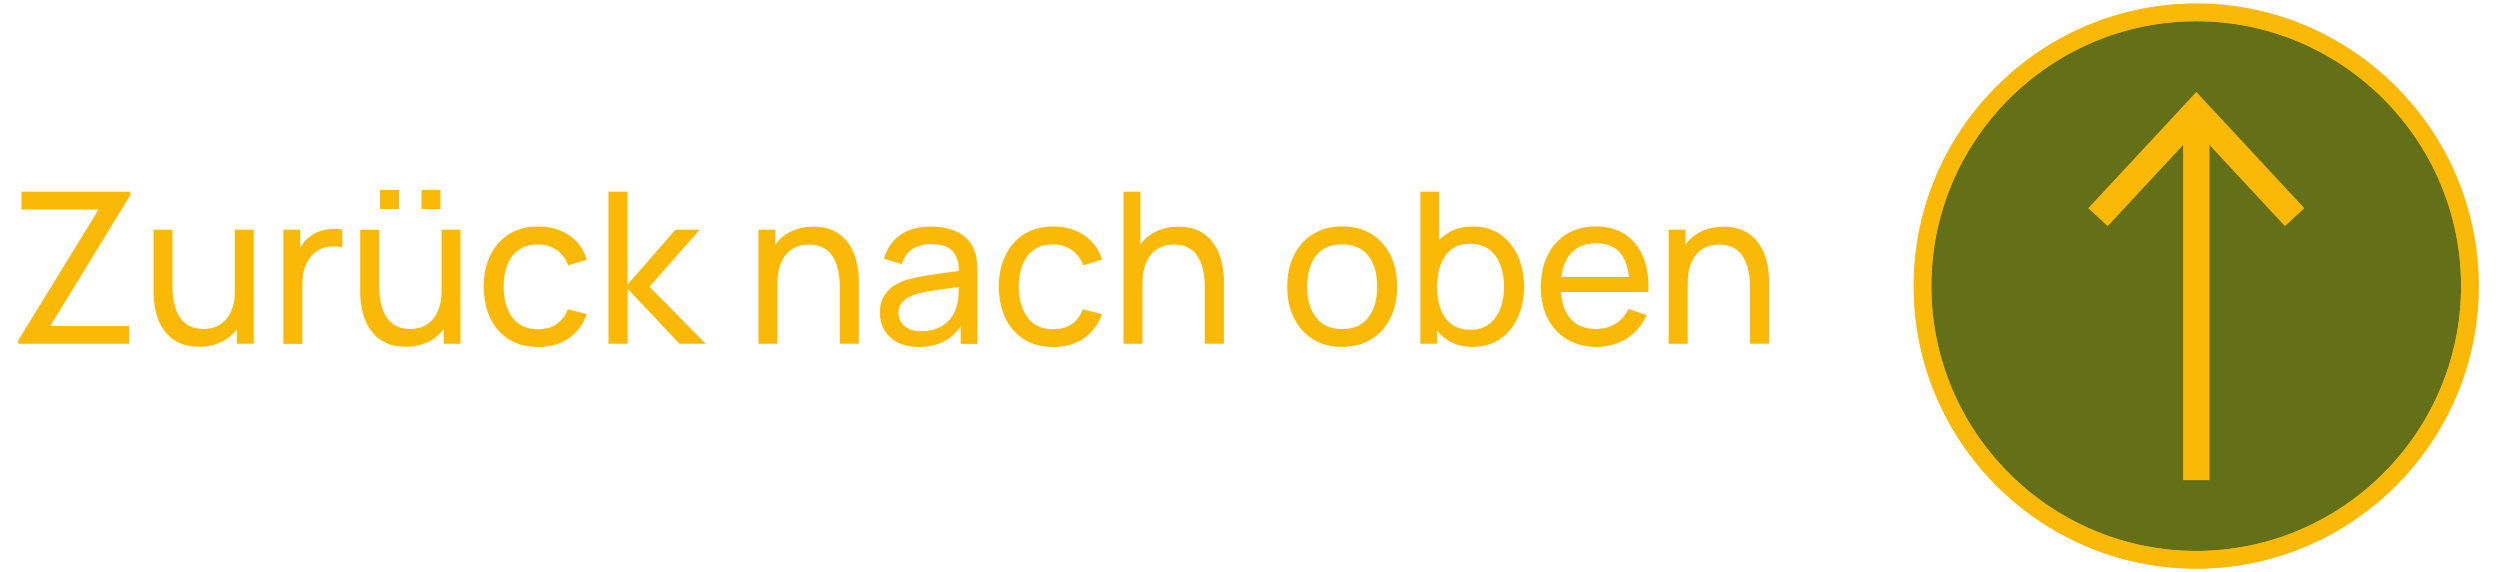
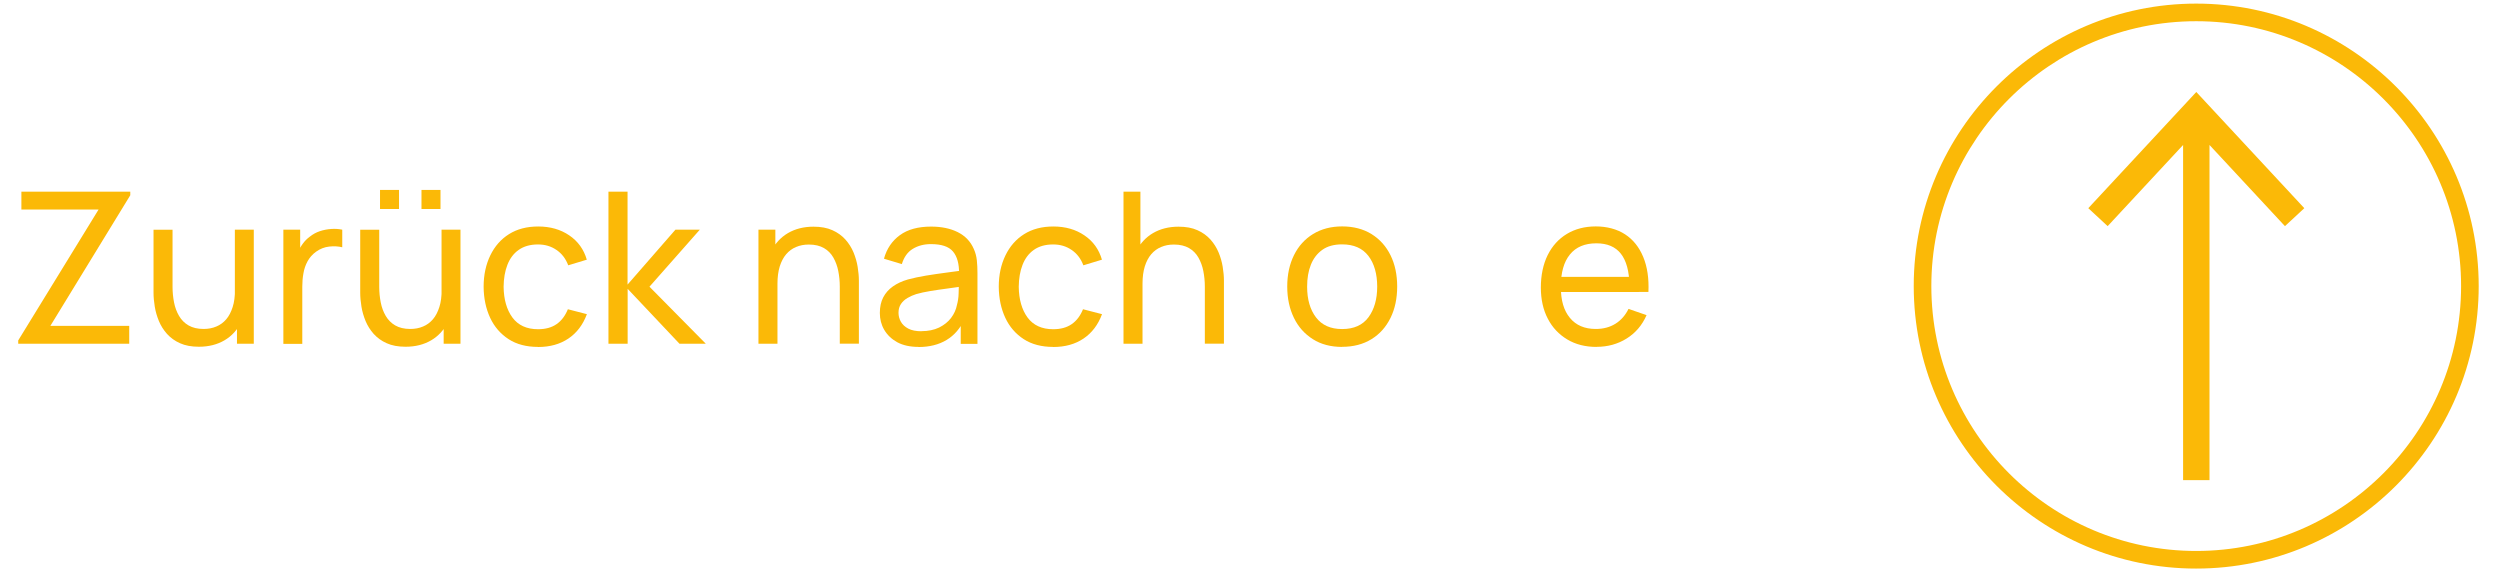
<svg xmlns="http://www.w3.org/2000/svg" id="Ebene_1" data-name="Ebene 1" viewBox="0 0 284 65">
  <defs>
    <style>
      .cls-1 {
        fill: #fbb907;
      }

      .cls-1, .cls-2 {
        stroke-width: 0px;
      }

      .cls-2 {
        fill: #637017;
      }
    </style>
  </defs>
  <g>
    <g>
      <g>
-         <path class="cls-2" d="M249.49,63.59c17.17,0,31.09-13.92,31.09-31.09s-13.92-31.09-31.09-31.09-31.09,13.92-31.09,31.09,13.92,31.09,31.09,31.09" />
        <path class="cls-1" d="M249.49,64.59c-17.69,0-32.09-14.4-32.09-32.09S231.8.41,249.49.41s32.09,14.4,32.09,32.09-14.39,32.09-32.09,32.09ZM249.49,2.41c-16.59,0-30.09,13.5-30.09,30.09s13.5,30.09,30.09,30.09,30.09-13.5,30.09-30.09-13.5-30.09-30.09-30.09Z" />
      </g>
-       <path class="cls-1" d="M249.49,64.59c-17.69,0-32.09-14.4-32.09-32.09S231.8.41,249.49.41s32.09,14.4,32.09,32.09-14.39,32.09-32.09,32.09ZM249.49,2.41c-16.59,0-30.09,13.5-30.09,30.09s13.5,30.09,30.09,30.09,30.09-13.5,30.09-30.09-13.5-30.09-30.09-30.09Z" />
    </g>
    <polygon class="cls-1" points="261.77 23.65 249.5 10.45 237.23 23.65 239.43 25.69 248 16.47 248 54.54 251 54.54 251 16.47 259.57 25.69 261.77 23.65" />
  </g>
  <g>
    <path class="cls-1" d="M2.07,39.05v-.38l9.13-14.87H2.43v-2.03h12.37v.41l-9.08,14.84h8.96v2.03H2.07Z" />
    <path class="cls-1" d="M22.6,39.39c-.84,0-1.56-.13-2.15-.4-.59-.26-1.08-.62-1.48-1.06-.39-.44-.7-.93-.92-1.46-.22-.54-.38-1.08-.47-1.64-.09-.56-.14-1.08-.14-1.57v-7.16h2.16v6.49c0,.61.06,1.2.17,1.76.11.57.3,1.08.57,1.54s.63.82,1.08,1.08c.45.26,1.02.4,1.7.4.54,0,1.02-.09,1.46-.28.44-.18.81-.46,1.12-.82.31-.36.55-.83.73-1.39s.26-1.21.26-1.96l1.4.43c0,1.25-.23,2.32-.68,3.23-.45.9-1.09,1.6-1.91,2.08-.82.48-1.79.73-2.9.73ZM26.92,39.05v-3.47h-.24v-9.49h2.15v12.96h-1.91Z" />
    <path class="cls-1" d="M32.19,39.05v-12.96h1.91v3.13l-.31-.41c.15-.4.35-.77.59-1.1.24-.34.52-.61.82-.83.34-.27.72-.48,1.14-.62.42-.14.86-.22,1.3-.25.44-.03.85,0,1.24.08v2c-.45-.11-.94-.14-1.48-.08-.54.06-1.03.25-1.49.58-.42.3-.74.67-.97,1.09s-.39.88-.47,1.37c-.09.49-.13.99-.13,1.51v6.5h-2.15Z" />
    <path class="cls-1" d="M46.08,39.39c-.84,0-1.56-.13-2.15-.4-.59-.26-1.08-.62-1.48-1.06-.39-.44-.7-.93-.92-1.46-.22-.54-.38-1.08-.47-1.64-.09-.56-.14-1.08-.14-1.57v-7.16h2.16v6.49c0,.61.06,1.2.17,1.76.11.57.3,1.08.57,1.54s.63.82,1.08,1.08c.45.26,1.02.4,1.7.4.54,0,1.02-.09,1.46-.28.44-.18.81-.46,1.12-.82.31-.36.55-.83.73-1.39s.26-1.21.26-1.96l1.4.43c0,1.25-.23,2.32-.68,3.23-.45.9-1.09,1.6-1.91,2.08-.82.48-1.79.73-2.9.73ZM43.17,23.74v-2.16h2.16v2.16h-2.16ZM47.88,23.74v-2.16h2.16v2.16h-2.16ZM50.4,39.05v-3.47h-.24v-9.49h2.15v12.96h-1.91Z" />
    <path class="cls-1" d="M61.12,39.41c-1.31,0-2.43-.29-3.34-.88s-1.62-1.4-2.1-2.43c-.48-1.03-.73-2.21-.74-3.53,0-1.34.26-2.53.76-3.56.5-1.03,1.2-1.83,2.12-2.41.92-.58,2.03-.87,3.32-.87,1.37,0,2.55.34,3.53,1.01.99.67,1.65,1.59,1.99,2.76l-2.11.64c-.28-.75-.73-1.34-1.34-1.75-.61-.42-1.31-.62-2.09-.62-.89,0-1.62.21-2.2.62-.58.41-1,.98-1.28,1.7-.28.72-.42,1.55-.43,2.49.02,1.44.35,2.6,1,3.49.65.88,1.62,1.33,2.91,1.33.85,0,1.55-.19,2.11-.58.56-.39.98-.95,1.28-1.69l2.16.56c-.45,1.21-1.15,2.13-2.1,2.77-.95.64-2.1.96-3.44.96Z" />
    <path class="cls-1" d="M69.12,39.05v-17.28h2.17v10.56l5.44-6.24h2.77l-5.72,6.48,6.4,6.48h-2.99l-5.89-6.24v6.24h-2.17Z" />
    <path class="cls-1" d="M86.16,39.05v-12.96h1.92v3.47h.24v9.49h-2.16ZM95.4,39.05v-6.49c0-.61-.06-1.2-.17-1.76-.11-.57-.3-1.08-.56-1.54-.26-.46-.62-.82-1.07-1.08-.45-.26-1.02-.4-1.71-.4-.54,0-1.02.09-1.46.28-.44.18-.81.46-1.12.82s-.55.82-.73,1.38c-.17.56-.26,1.21-.26,1.96l-1.4-.43c0-1.25.23-2.32.68-3.23.45-.9,1.09-1.6,1.91-2.08.82-.48,1.79-.73,2.9-.73.84,0,1.56.13,2.15.4.59.26,1.08.62,1.48,1.06.39.44.7.93.92,1.46.22.54.38,1.08.47,1.64.09.56.14,1.08.14,1.57v7.16h-2.16Z" />
    <path class="cls-1" d="M104.36,39.41c-.97,0-1.78-.18-2.43-.53-.65-.36-1.14-.83-1.48-1.41s-.5-1.22-.5-1.92.13-1.27.38-1.76c.26-.5.62-.91,1.1-1.25s1.04-.6,1.7-.79c.62-.17,1.3-.31,2.06-.44.76-.12,1.53-.24,2.32-.34.78-.1,1.52-.2,2.21-.3l-.77.44c.02-1.14-.22-1.99-.7-2.55-.48-.56-1.31-.83-2.5-.83-.78,0-1.47.18-2.06.54s-1,.94-1.24,1.73l-2.03-.61c.31-1.14.92-2.03,1.81-2.68s2.08-.97,3.54-.97c1.18,0,2.19.21,3.03.63.84.42,1.45,1.05,1.82,1.9.18.4.3.83.35,1.3.05.47.07.96.07,1.47v8.02h-1.9v-3.11l.44.29c-.49,1.06-1.17,1.85-2.05,2.38-.88.53-1.94.8-3.19.8ZM104.68,37.62c.77,0,1.43-.14,2-.41.56-.28,1.02-.64,1.36-1.09.34-.45.57-.95.67-1.48.11-.4.18-.84.19-1.33.02-.49.02-.87.02-1.14l.74.32c-.7.1-1.38.2-2.06.29-.68.09-1.31.18-1.91.28-.6.1-1.13.21-1.61.35-.35.11-.68.26-.99.44-.31.18-.56.41-.74.68-.19.28-.28.61-.28,1.01,0,.35.09.69.27,1.01s.46.58.84.78c.38.2.88.3,1.49.3Z" />
    <path class="cls-1" d="M119.64,39.41c-1.31,0-2.43-.29-3.34-.88s-1.62-1.4-2.1-2.43c-.48-1.03-.73-2.21-.74-3.53,0-1.34.26-2.53.76-3.56.5-1.03,1.2-1.83,2.12-2.41.92-.58,2.03-.87,3.32-.87,1.37,0,2.55.34,3.53,1.01.99.67,1.65,1.59,1.99,2.76l-2.11.64c-.28-.75-.73-1.34-1.34-1.75-.61-.42-1.31-.62-2.09-.62-.89,0-1.62.21-2.2.62-.58.41-1,.98-1.28,1.7-.28.72-.42,1.55-.43,2.49.02,1.44.35,2.6,1,3.49.65.88,1.62,1.33,2.91,1.33.85,0,1.55-.19,2.11-.58.56-.39.98-.95,1.28-1.69l2.16.56c-.45,1.21-1.15,2.13-2.1,2.77-.95.64-2.1.96-3.44.96Z" />
    <path class="cls-1" d="M127.63,39.05v-17.28h1.92v9.54h.24v7.74h-2.16ZM136.87,39.05v-6.49c0-.61-.06-1.2-.17-1.76-.11-.57-.3-1.08-.56-1.54-.26-.46-.62-.82-1.07-1.08-.45-.26-1.02-.4-1.71-.4-.54,0-1.02.09-1.46.28-.44.18-.81.46-1.12.82s-.55.82-.73,1.38c-.17.56-.26,1.21-.26,1.96l-1.4-.43c0-1.25.23-2.32.68-3.23.45-.9,1.09-1.6,1.91-2.08.82-.48,1.79-.73,2.9-.73.84,0,1.56.13,2.15.4.59.26,1.08.62,1.48,1.06.39.44.7.93.92,1.46s.38,1.08.47,1.64.14,1.08.14,1.57v7.16h-2.16Z" />
    <path class="cls-1" d="M152.47,39.41c-1.29,0-2.4-.29-3.33-.88s-1.65-1.39-2.15-2.42c-.5-1.03-.76-2.21-.76-3.56s.26-2.54.77-3.57,1.24-1.83,2.17-2.4c.94-.57,2.04-.86,3.3-.86s2.41.29,3.35.88,1.65,1.39,2.15,2.41c.5,1.02.75,2.2.75,3.54s-.25,2.54-.76,3.57-1.22,1.83-2.16,2.41c-.94.58-2.05.87-3.34.87ZM152.47,37.38c1.34,0,2.33-.45,2.99-1.34.66-.9.99-2.06.99-3.48s-.33-2.62-1-3.49-1.66-1.31-2.99-1.31c-.9,0-1.65.2-2.23.61-.58.41-1.02.97-1.31,1.69-.29.72-.43,1.55-.43,2.5,0,1.46.34,2.62,1.01,3.5.67.88,1.66,1.32,2.96,1.32Z" />
-     <path class="cls-1" d="M161.35,39.05v-17.28h2.15v7.74h-.24v9.54h-1.91ZM167.31,39.41c-1.22,0-2.24-.3-3.07-.91s-1.46-1.42-1.89-2.45c-.43-1.03-.64-2.2-.64-3.49s.21-2.47.64-3.5c.43-1.03,1.06-1.84,1.9-2.44.84-.6,1.86-.89,3.08-.89s2.23.3,3.1.89c.87.6,1.53,1.41,2,2.44.46,1.03.7,2.2.7,3.49s-.23,2.46-.7,3.5c-.46,1.04-1.13,1.85-2,2.45s-1.91.9-3.11.9ZM167.05,37.46c.85,0,1.55-.22,2.12-.65.56-.43.99-1.02,1.27-1.76.28-.74.42-1.57.42-2.49s-.14-1.74-.42-2.47-.7-1.32-1.27-1.75c-.57-.43-1.29-.65-2.17-.65s-1.54.21-2.09.62c-.55.41-.96.99-1.24,1.72-.27.74-.41,1.58-.41,2.53s.13,1.79.4,2.53c.27.74.68,1.32,1.24,1.74.56.42,1.28.63,2.15.63Z" />
    <path class="cls-1" d="M181.37,39.41c-1.27,0-2.38-.28-3.33-.85s-1.69-1.35-2.21-2.36c-.53-1.01-.79-2.19-.79-3.55s.26-2.64.78-3.68c.52-1.04,1.25-1.84,2.18-2.4s2.03-.85,3.28-.85,2.41.3,3.33.9,1.6,1.46,2.06,2.57c.46,1.11.66,2.44.59,3.97h-2.16v-.77c-.02-1.59-.35-2.78-.97-3.57-.62-.79-1.55-1.18-2.78-1.18-1.32,0-2.32.42-3.01,1.27-.69.85-1.03,2.06-1.03,3.65s.34,2.71,1.03,3.55c.69.84,1.67,1.26,2.94,1.26.86,0,1.6-.2,2.23-.59s1.13-.96,1.49-1.69l2.05.71c-.5,1.14-1.26,2.03-2.27,2.66-1.01.63-2.15.94-3.4.94ZM176.59,33.17v-1.72h9.58v1.72h-9.58Z" />
-     <path class="cls-1" d="M189.56,39.05v-12.96h1.92v3.47h.24v9.49h-2.16ZM198.8,39.05v-6.49c0-.61-.06-1.2-.17-1.76-.11-.57-.3-1.08-.56-1.54-.26-.46-.62-.82-1.07-1.08-.45-.26-1.02-.4-1.71-.4-.54,0-1.02.09-1.46.28-.44.18-.81.46-1.12.82-.31.36-.55.82-.73,1.38-.17.56-.26,1.21-.26,1.96l-1.4-.43c0-1.25.23-2.32.68-3.23.45-.9,1.09-1.6,1.91-2.08s1.79-.73,2.9-.73c.84,0,1.56.13,2.15.4.59.26,1.08.62,1.48,1.06.39.44.7.93.92,1.46s.38,1.08.47,1.64.14,1.08.14,1.57v7.16h-2.16Z" />
  </g>
</svg>